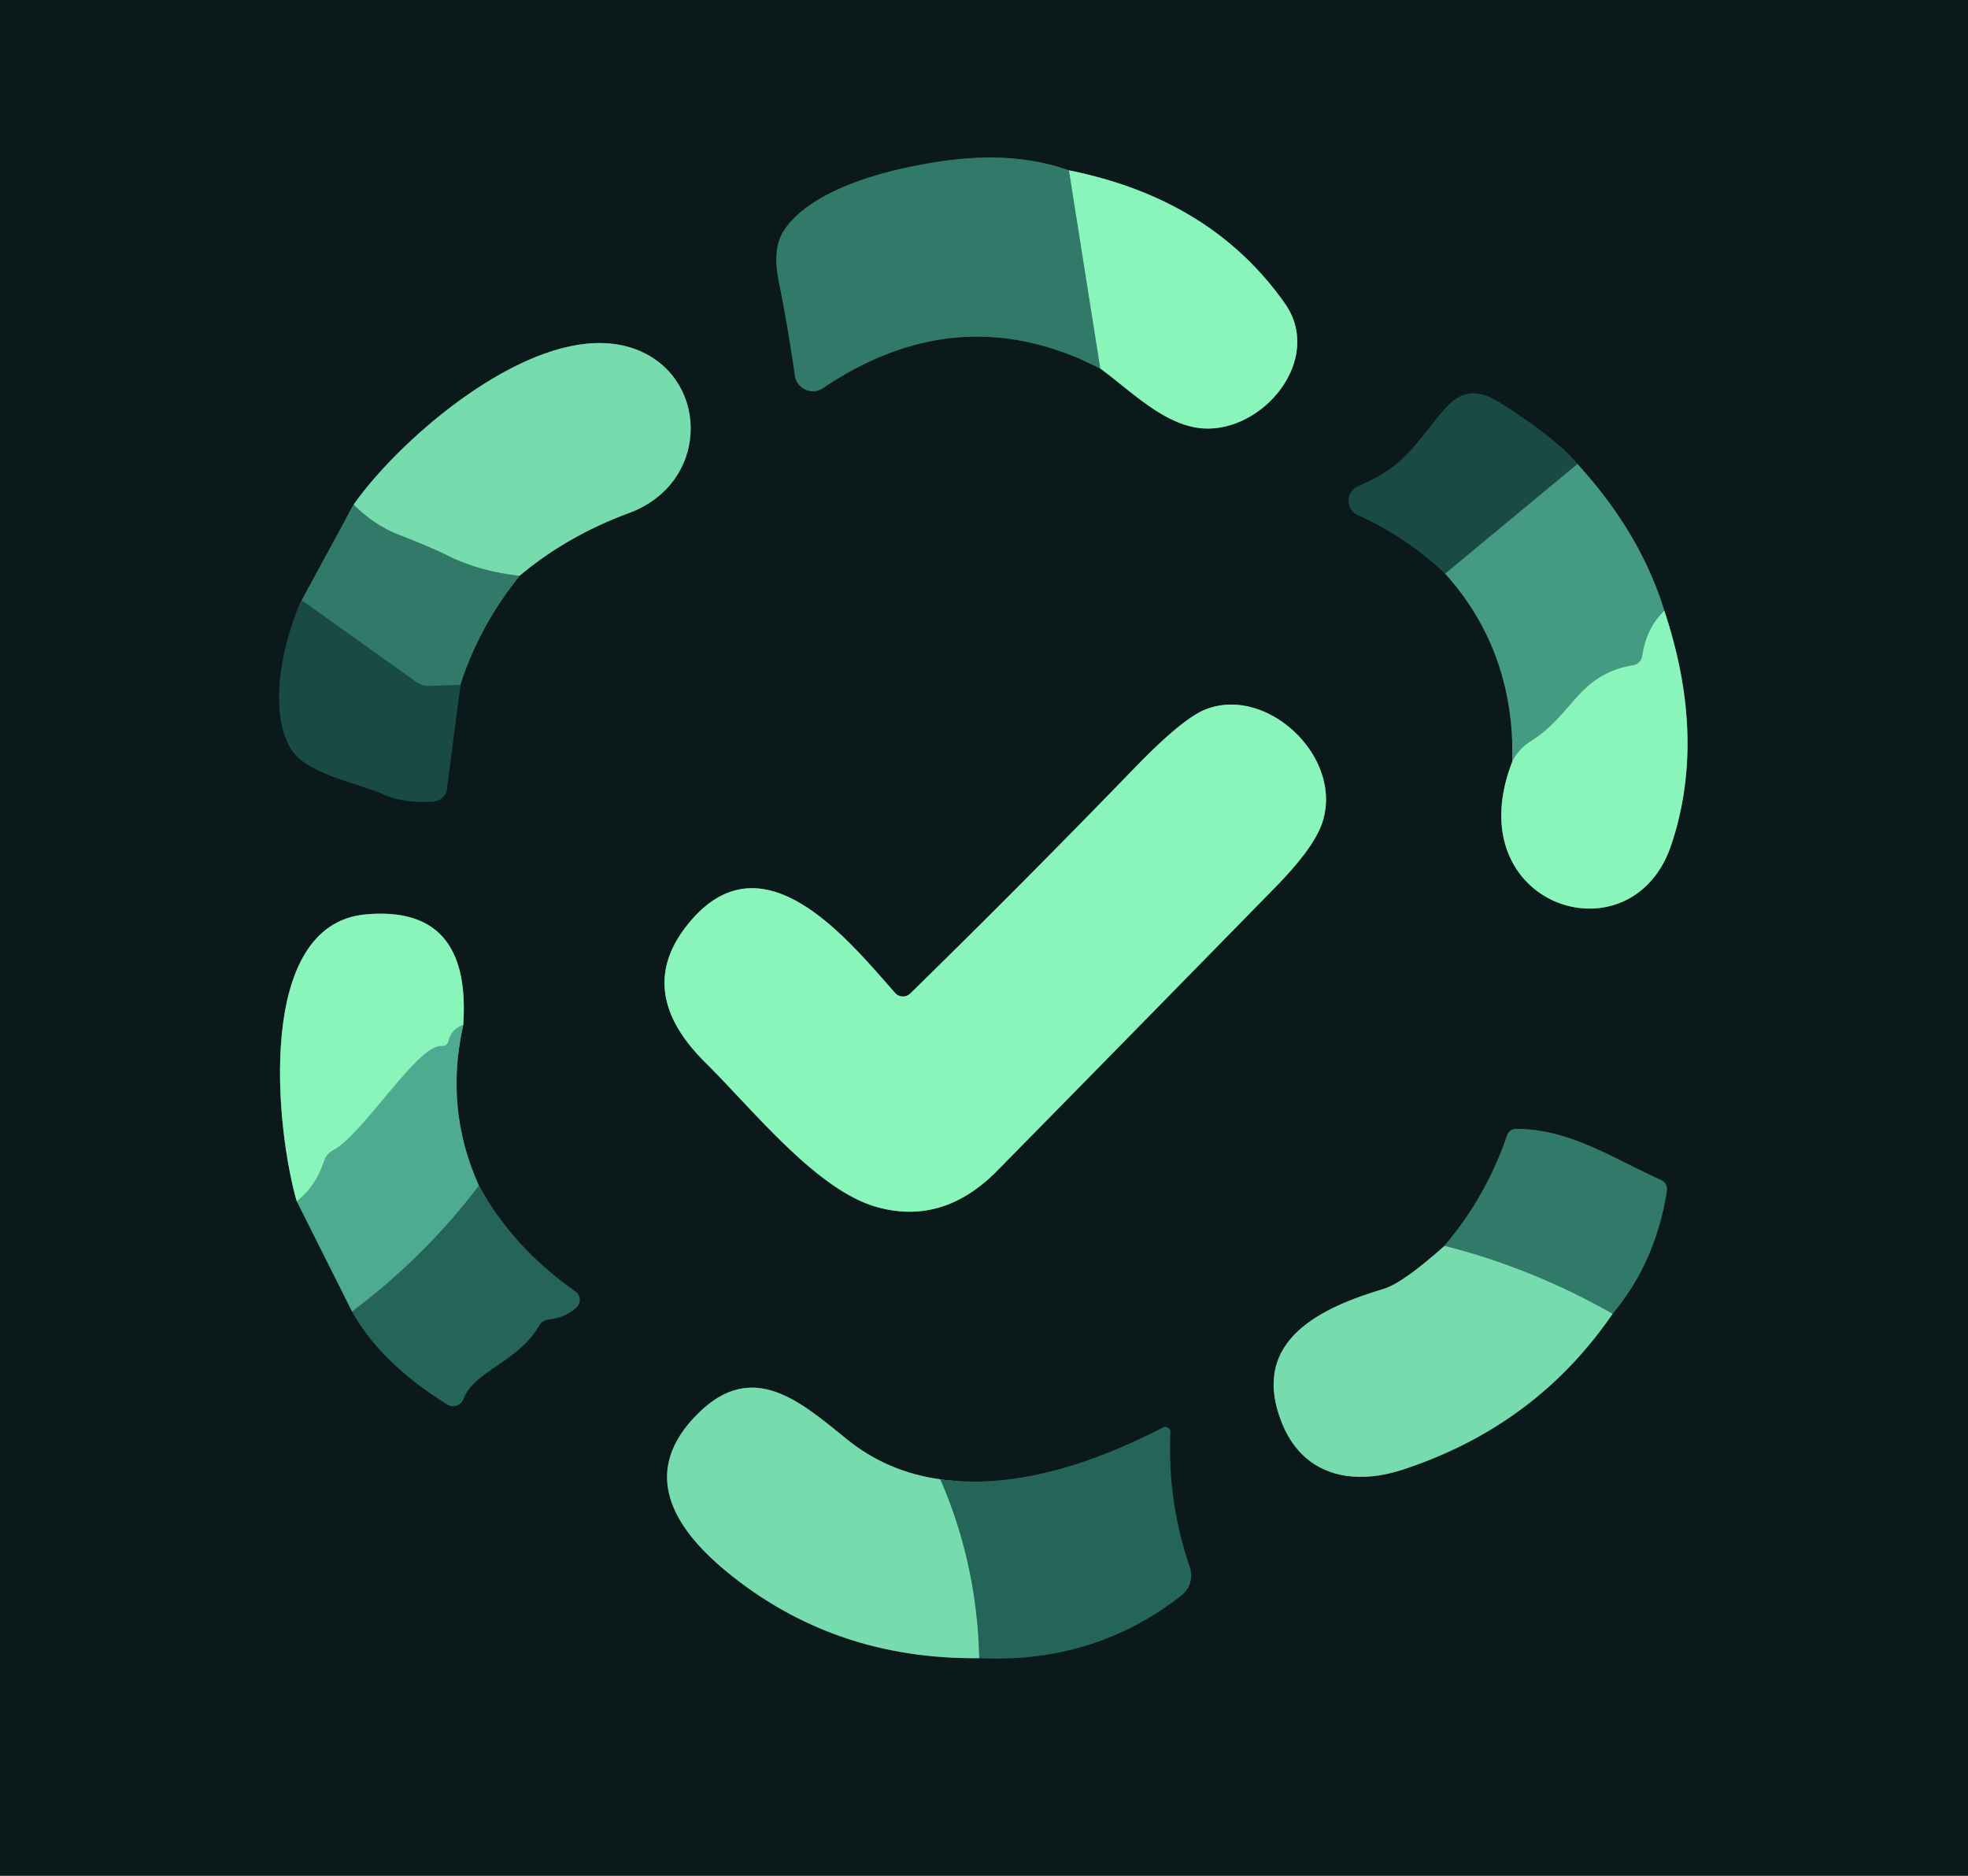
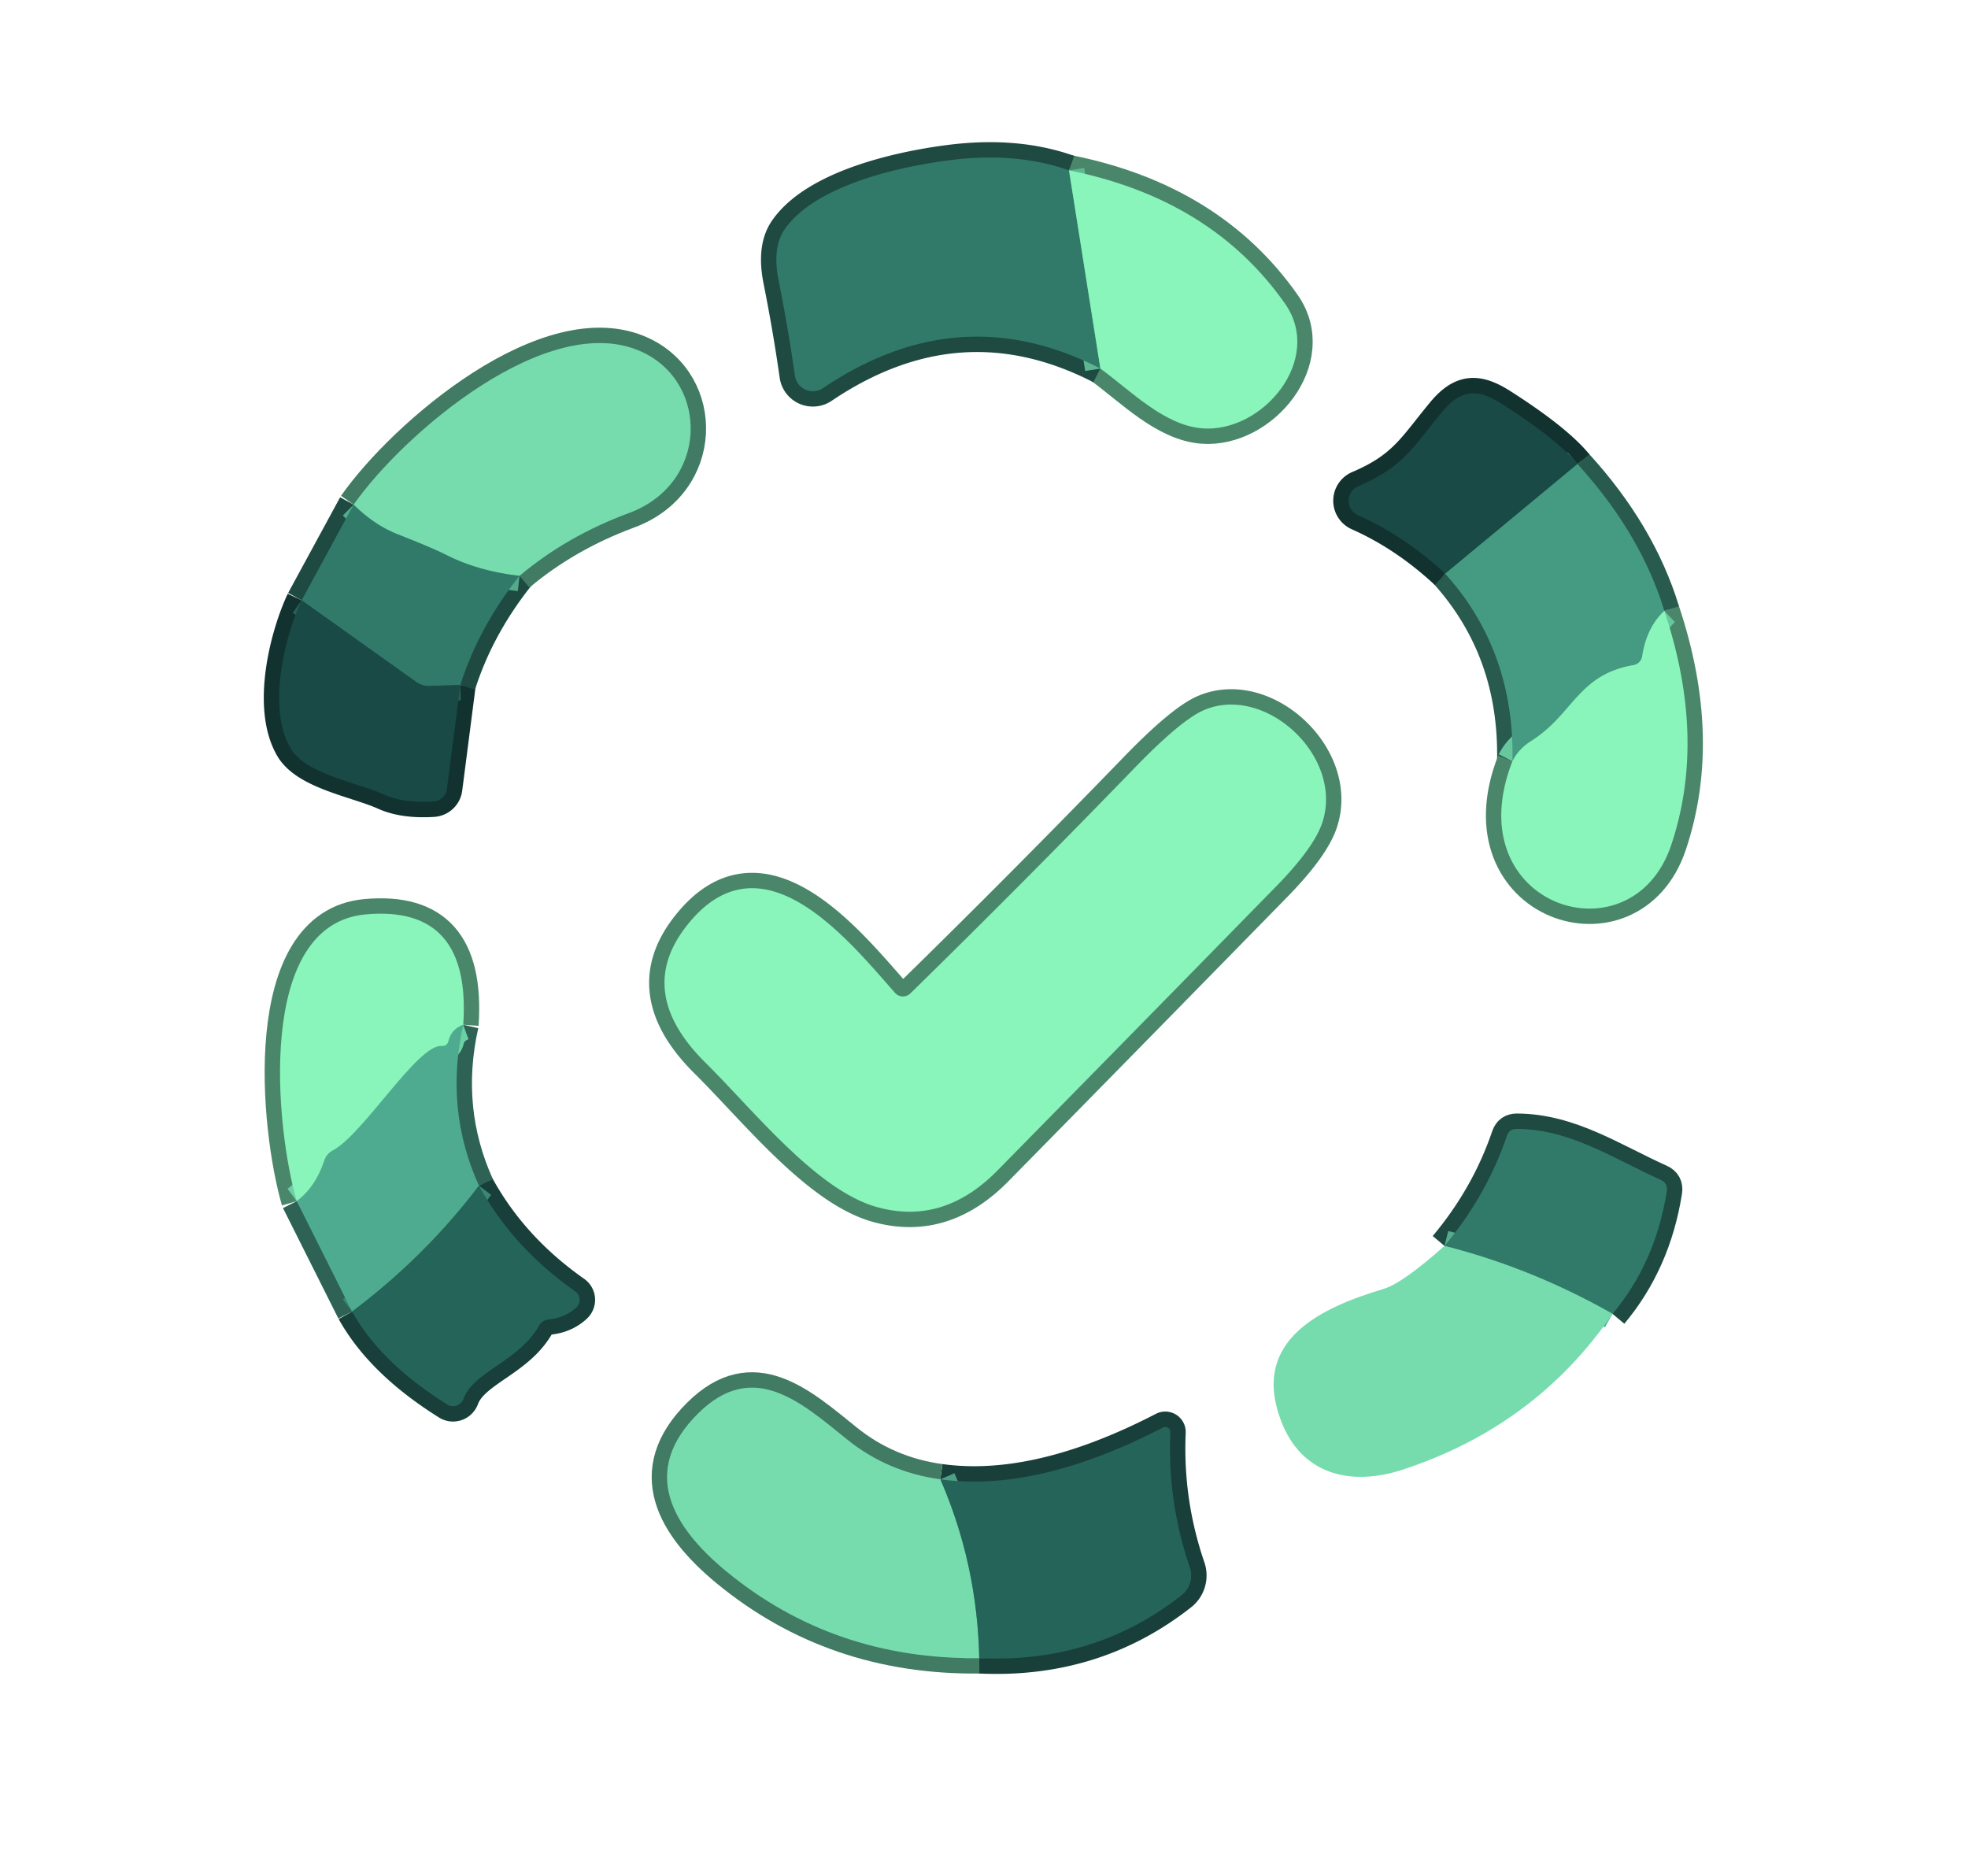
<svg xmlns="http://www.w3.org/2000/svg" version="1.1" viewBox="0.00 0.00 128.00 122.00">
  <g stroke-width="2.00" fill="none" stroke-linecap="butt">
    <path stroke="#4a876a" vector-effect="non-scaling-stroke" d="   M 71.57 23.97   C 73.61 25.47 75.73 27.66 78.20 27.86   C 82.13 28.16 86.12 23.38 83.58 19.75   Q 78.80 12.94 69.53 11.08" />
    <path stroke="#1e4a42" vector-effect="non-scaling-stroke" d="   M 69.53 11.08   Q 66.20 9.90 62.00 10.39   C 58.72 10.78 53.10 11.99 51.06 14.88   Q 50.21 16.07 50.64 18.23   Q 51.27 21.39 51.70 24.42   A 1.18 1.18 0.0 0 0 53.53 25.24   Q 62.40 19.26 71.57 23.97" />
    <path stroke="#5db892" vector-effect="non-scaling-stroke" d="   M 69.53 11.08   L 71.57 23.97" />
    <path stroke="#1e4a42" vector-effect="non-scaling-stroke" d="   M 23.00 32.82   L 19.62 39.04" />
    <path stroke="#123230" vector-effect="non-scaling-stroke" d="   M 19.62 39.04   C 18.57 41.27 17.34 45.97 18.89 48.65   C 19.87 50.35 23.19 50.87 24.99 51.68   Q 26.25 52.25 28.18 52.13   A 0.96 0.95 1.8 0 0 29.07 51.30   L 29.94 44.55" />
    <path stroke="#1e4a42" vector-effect="non-scaling-stroke" d="   M 29.94 44.55   Q 31.14 40.78 33.79 37.45" />
    <path stroke="#417b64" vector-effect="non-scaling-stroke" d="   M 33.79 37.45   Q 36.87 34.86 40.90 33.37   C 46.08 31.46 46.14 24.92 41.76 22.89   C 35.68 20.07 26.21 28.23 23.00 32.82" />
    <path stroke="#54ab8c" vector-effect="non-scaling-stroke" d="   M 33.79 37.45   Q 31.08 37.15 28.94 36.05   Q 28.13 35.64 25.87 34.75   Q 24.34 34.15 23.00 32.82" />
    <path stroke="#256258" vector-effect="non-scaling-stroke" d="   M 29.94 44.55   L 27.93 44.61   A 1.40 1.35 60.9 0 1 27.07 44.35   L 19.62 39.04" />
    <path stroke="#285a4e" vector-effect="non-scaling-stroke" d="   M 94.00 37.31   Q 98.52 42.35 98.37 49.51" />
    <path stroke="#4a876a" vector-effect="non-scaling-stroke" d="   M 98.37 49.51   C 94.68 58.93 106.13 62.64 108.70 54.95   Q 111.02 48.02 108.25 39.73" />
    <path stroke="#285a4e" vector-effect="non-scaling-stroke" d="   M 108.25 39.73   Q 106.71 34.68 102.60 30.18" />
    <path stroke="#123230" vector-effect="non-scaling-stroke" d="   M 102.60 30.18   Q 101.28 28.57 97.73 26.30   C 96.14 25.28 95.07 25.25 93.78 26.81   C 91.90 29.08 91.28 30.37 88.34 31.62   A 1.03 1.03 0.0 0 0 88.33 33.51   Q 91.35 34.85 94.00 37.31" />
    <path stroke="#2f7264" vector-effect="non-scaling-stroke" d="   M 102.60 30.18   L 94.00 37.31" />
    <path stroke="#67c89e" vector-effect="non-scaling-stroke" d="   M 108.25 39.73   Q 107.09 40.82 106.81 42.69   A 0.69 0.69 0.0 0 1 106.24 43.26   C 102.60 43.89 102.34 46.48 99.55 48.22   Q 98.78 48.71 98.37 49.51" />
    <path stroke="#4a876a" vector-effect="non-scaling-stroke" d="   M 59.21 64.61   A 0.69 0.68 -42.7 0 1 58.22 64.58   C 55.17 61.14 49.47 53.95 44.60 60.29   Q 41.30 64.58 45.89 69.12   C 49.08 72.28 53.18 77.49 57.13 78.53   Q 61.40 79.67 64.88 76.12   Q 73.96 66.89 83.02 57.63   Q 85.48 55.11 86.01 53.48   C 87.41 49.19 82.29 44.46 78.29 46.19   Q 76.80 46.84 73.78 49.96   Q 66.53 57.45 59.21 64.61" />
    <path stroke="#2d6255" vector-effect="non-scaling-stroke" d="   M 19.30 78.12   L 22.90 85.30" />
    <path stroke="#183f3a" vector-effect="non-scaling-stroke" d="   M 22.90 85.30   Q 24.76 88.64 29.08 91.34   A 0.73 0.72 -63.9 0 0 30.15 90.97   C 30.81 89.19 33.71 88.56 35.04 86.25   Q 35.26 85.86 35.70 85.81   Q 36.77 85.70 37.49 85.03   A 0.67 0.67 0.0 0 0 37.42 83.99   Q 33.36 81.14 31.15 77.11" />
    <path stroke="#2d6255" vector-effect="non-scaling-stroke" d="   M 31.15 77.11   Q 28.90 72.14 30.13 66.65" />
    <path stroke="#4a876a" vector-effect="non-scaling-stroke" d="   M 30.13 66.65   Q 30.66 58.84 23.78 59.47   C 16.57 60.13 17.94 73.46 19.30 78.12" />
    <path stroke="#6cd0a5" vector-effect="non-scaling-stroke" d="   M 30.13 66.65   Q 29.36 66.93 29.18 67.68   Q 29.09 68.06 28.71 68.03   C 27.16 67.94 23.64 73.75 21.67 74.81   Q 21.24 75.03 21.09 75.49   Q 20.51 77.22 19.30 78.12" />
    <path stroke="#3a8874" vector-effect="non-scaling-stroke" d="   M 31.15 77.11   Q 27.66 81.72 22.90 85.30" />
-     <path stroke="#417b64" vector-effect="non-scaling-stroke" d="   M 93.95 81.03   Q 91.23 83.45 90.01 83.82   C 86.01 85.02 81.29 87.12 83.33 92.43   C 84.66 95.91 87.85 96.69 91.24 95.58   Q 99.89 92.74 104.88 85.45" />
    <path stroke="#1e4a42" vector-effect="non-scaling-stroke" d="   M 104.88 85.45   Q 107.68 82.11 108.41 77.48   Q 108.49 76.95 108.00 76.73   C 104.93 75.35 102.12 73.43 98.65 73.42   Q 98.17 73.42 98.01 73.87   Q 96.68 77.78 93.95 81.03" />
    <path stroke="#54ab8c" vector-effect="non-scaling-stroke" d="   M 104.88 85.45   Q 99.66 82.48 93.95 81.03" />
    <path stroke="#183f3a" vector-effect="non-scaling-stroke" d="   M 63.69 107.84   Q 71.19 108.20 76.85 103.75   A 1.64 1.63 61.8 0 0 77.39 101.94   Q 75.92 97.65 76.12 93.14   A 0.33 0.33 0.0 0 0 75.64 92.84   Q 67.45 97.08 61.16 96.21" />
    <path stroke="#417b64" vector-effect="non-scaling-stroke" d="   M 61.16 96.21   Q 57.73 95.74 55.10 93.62   C 52.12 91.22 48.99 88.36 45.40 91.93   C 41.60 95.70 43.73 99.30 47.23 102.19   Q 54.22 107.95 63.69 107.84" />
    <path stroke="#4ea084" vector-effect="non-scaling-stroke" d="   M 61.16 96.21   Q 63.56 101.72 63.69 107.84" />
  </g>
-   <path fill="#0b191a" d="   M 0.00 0.00   L 128.00 0.00   L 128.00 122.00   L 0.00 122.00   L 0.00 0.00   Z   M 71.57 23.97   C 73.61 25.47 75.73 27.66 78.20 27.86   C 82.13 28.16 86.12 23.38 83.58 19.75   Q 78.80 12.94 69.53 11.08   Q 66.20 9.90 62.00 10.39   C 58.72 10.78 53.10 11.99 51.06 14.88   Q 50.21 16.07 50.64 18.23   Q 51.27 21.39 51.70 24.42   A 1.18 1.18 0.0 0 0 53.53 25.24   Q 62.40 19.26 71.57 23.97   Z   M 23.00 32.82   L 19.62 39.04   C 18.57 41.27 17.34 45.97 18.89 48.65   C 19.87 50.35 23.19 50.87 24.99 51.68   Q 26.25 52.25 28.18 52.13   A 0.96 0.95 1.8 0 0 29.07 51.30   L 29.94 44.55   Q 31.14 40.78 33.79 37.45   Q 36.87 34.86 40.90 33.37   C 46.08 31.46 46.14 24.92 41.76 22.89   C 35.68 20.07 26.21 28.23 23.00 32.82   Z   M 94.00 37.31   Q 98.52 42.35 98.37 49.51   C 94.68 58.93 106.13 62.64 108.70 54.95   Q 111.02 48.02 108.25 39.73   Q 106.71 34.68 102.60 30.18   Q 101.28 28.57 97.73 26.30   C 96.14 25.28 95.07 25.25 93.78 26.81   C 91.90 29.08 91.28 30.37 88.34 31.62   A 1.03 1.03 0.0 0 0 88.33 33.51   Q 91.35 34.85 94.00 37.31   Z   M 59.21 64.61   A 0.69 0.68 -42.7 0 1 58.22 64.58   C 55.17 61.14 49.47 53.95 44.60 60.29   Q 41.30 64.58 45.89 69.12   C 49.08 72.28 53.18 77.49 57.13 78.53   Q 61.40 79.67 64.88 76.12   Q 73.96 66.89 83.02 57.63   Q 85.48 55.11 86.01 53.48   C 87.41 49.19 82.29 44.46 78.29 46.19   Q 76.80 46.84 73.78 49.96   Q 66.53 57.45 59.21 64.61   Z   M 19.30 78.12   L 22.90 85.30   Q 24.76 88.64 29.08 91.34   A 0.73 0.72 -63.9 0 0 30.15 90.97   C 30.81 89.19 33.71 88.56 35.04 86.25   Q 35.26 85.86 35.70 85.81   Q 36.77 85.70 37.49 85.03   A 0.67 0.67 0.0 0 0 37.42 83.99   Q 33.36 81.14 31.15 77.11   Q 28.90 72.14 30.13 66.65   Q 30.66 58.84 23.78 59.47   C 16.57 60.13 17.94 73.46 19.30 78.12   Z   M 93.95 81.03   Q 91.23 83.45 90.01 83.82   C 86.01 85.02 81.29 87.12 83.33 92.43   C 84.66 95.91 87.85 96.69 91.24 95.58   Q 99.89 92.74 104.88 85.45   Q 107.68 82.11 108.41 77.48   Q 108.49 76.95 108.00 76.73   C 104.93 75.35 102.12 73.43 98.65 73.42   Q 98.17 73.42 98.01 73.87   Q 96.68 77.78 93.95 81.03   Z   M 63.69 107.84   Q 71.19 108.20 76.85 103.75   A 1.64 1.63 61.8 0 0 77.39 101.94   Q 75.92 97.65 76.12 93.14   A 0.33 0.33 0.0 0 0 75.64 92.84   Q 67.45 97.08 61.16 96.21   Q 57.73 95.74 55.10 93.62   C 52.12 91.22 48.99 88.36 45.40 91.93   C 41.60 95.70 43.73 99.30 47.23 102.19   Q 54.22 107.95 63.69 107.84   Z" />
  <path fill="#317a6a" d="   M 69.53 11.08   L 71.57 23.97   Q 62.40 19.26 53.53 25.24   A 1.18 1.18 0.0 0 1 51.70 24.42   Q 51.27 21.39 50.64 18.23   Q 50.21 16.07 51.06 14.88   C 53.10 11.99 58.72 10.78 62.00 10.39   Q 66.20 9.90 69.53 11.08   Z" />
  <path fill="#89f5ba" d="   M 69.53 11.08   Q 78.80 12.94 83.58 19.75   C 86.12 23.38 82.13 28.16 78.20 27.86   C 75.73 27.66 73.61 25.47 71.57 23.97   L 69.53 11.08   Z" />
  <path fill="#76dcae" d="   M 33.79 37.45   Q 31.08 37.15 28.94 36.05   Q 28.13 35.64 25.87 34.75   Q 24.34 34.15 23.00 32.82   C 26.21 28.23 35.68 20.07 41.76 22.89   C 46.14 24.92 46.08 31.46 40.90 33.37   Q 36.87 34.86 33.79 37.45   Z" />
  <path fill="#194a46" d="   M 102.60 30.18   L 94.00 37.31   Q 91.35 34.85 88.33 33.51   A 1.03 1.03 0.0 0 1 88.34 31.62   C 91.28 30.37 91.90 29.08 93.78 26.81   C 95.07 25.25 96.14 25.28 97.73 26.30   Q 101.28 28.57 102.60 30.18   Z" />
  <path fill="#459a82" d="   M 102.60 30.18   Q 106.71 34.68 108.25 39.73   Q 107.09 40.82 106.81 42.69   A 0.69 0.69 0.0 0 1 106.24 43.26   C 102.60 43.89 102.34 46.48 99.55 48.22   Q 98.78 48.71 98.37 49.51   Q 98.52 42.35 94.00 37.31   L 102.60 30.18   Z" />
  <path fill="#317a6a" d="   M 23.00 32.82   Q 24.34 34.15 25.87 34.75   Q 28.13 35.64 28.94 36.05   Q 31.08 37.15 33.79 37.45   Q 31.14 40.78 29.94 44.55   L 27.93 44.61   A 1.40 1.35 60.9 0 1 27.07 44.35   L 19.62 39.04   L 23.00 32.82   Z" />
  <path fill="#194a46" d="   M 19.62 39.04   L 27.07 44.35   A 1.40 1.35 60.9 0 0 27.93 44.61   L 29.94 44.55   L 29.07 51.30   A 0.96 0.95 1.8 0 1 28.18 52.13   Q 26.25 52.25 24.99 51.68   C 23.19 50.87 19.87 50.35 18.89 48.65   C 17.34 45.97 18.57 41.27 19.62 39.04   Z" />
  <path fill="#89f5ba" d="   M 108.25 39.73   Q 111.02 48.02 108.70 54.95   C 106.13 62.64 94.68 58.93 98.37 49.51   Q 98.78 48.71 99.55 48.22   C 102.34 46.48 102.60 43.89 106.24 43.26   A 0.69 0.69 0.0 0 0 106.81 42.69   Q 107.09 40.82 108.25 39.73   Z" />
  <path fill="#89f5ba" d="   M 59.21 64.61   Q 66.53 57.45 73.78 49.96   Q 76.80 46.84 78.29 46.19   C 82.29 44.46 87.41 49.19 86.01 53.48   Q 85.48 55.11 83.02 57.63   Q 73.96 66.89 64.88 76.12   Q 61.40 79.67 57.13 78.53   C 53.18 77.49 49.08 72.28 45.89 69.12   Q 41.30 64.58 44.60 60.29   C 49.47 53.95 55.17 61.14 58.22 64.58   A 0.69 0.68 -42.7 0 0 59.21 64.61   Z" />
  <path fill="#89f5ba" d="   M 30.13 66.65   Q 29.36 66.93 29.18 67.68   Q 29.09 68.06 28.71 68.03   C 27.16 67.94 23.64 73.75 21.67 74.81   Q 21.24 75.03 21.09 75.49   Q 20.51 77.22 19.30 78.12   C 17.94 73.46 16.57 60.13 23.78 59.47   Q 30.66 58.84 30.13 66.65   Z" />
  <path fill="#4fab8f" d="   M 30.13 66.65   Q 28.90 72.14 31.15 77.11   Q 27.66 81.72 22.90 85.30   L 19.30 78.12   Q 20.51 77.22 21.09 75.49   Q 21.24 75.03 21.67 74.81   C 23.64 73.75 27.16 67.94 28.71 68.03   Q 29.09 68.06 29.18 67.68   Q 29.36 66.93 30.13 66.65   Z" />
  <path fill="#317a6a" d="   M 104.88 85.45   Q 99.66 82.48 93.95 81.03   Q 96.68 77.78 98.01 73.87   Q 98.17 73.42 98.65 73.42   C 102.12 73.43 104.93 75.35 108.00 76.73   Q 108.49 76.95 108.41 77.48   Q 107.68 82.11 104.88 85.45   Z" />
  <path fill="#256459" d="   M 31.15 77.11   Q 33.36 81.14 37.42 83.99   A 0.67 0.67 0.0 0 1 37.49 85.03   Q 36.77 85.70 35.70 85.81   Q 35.26 85.86 35.04 86.25   C 33.71 88.56 30.81 89.19 30.15 90.97   A 0.73 0.72 -63.9 0 1 29.08 91.34   Q 24.76 88.64 22.90 85.30   Q 27.66 81.72 31.15 77.11   Z" />
  <path fill="#76dcae" d="   M 93.95 81.03   Q 99.66 82.48 104.88 85.45   Q 99.89 92.74 91.24 95.58   C 87.85 96.69 84.66 95.91 83.33 92.43   C 81.29 87.12 86.01 85.02 90.01 83.82   Q 91.23 83.45 93.95 81.03   Z" />
  <path fill="#76dcae" d="   M 61.16 96.21   Q 63.56 101.72 63.69 107.84   Q 54.22 107.95 47.23 102.19   C 43.73 99.30 41.60 95.70 45.40 91.93   C 48.99 88.36 52.12 91.22 55.10 93.62   Q 57.73 95.74 61.16 96.21   Z" />
  <path fill="#256459" d="   M 63.69 107.84   Q 63.56 101.72 61.16 96.21   Q 67.45 97.08 75.64 92.84   A 0.33 0.33 0.0 0 1 76.12 93.14   Q 75.92 97.65 77.39 101.94   A 1.64 1.63 61.8 0 1 76.85 103.75   Q 71.19 108.20 63.69 107.84   Z" />
</svg>